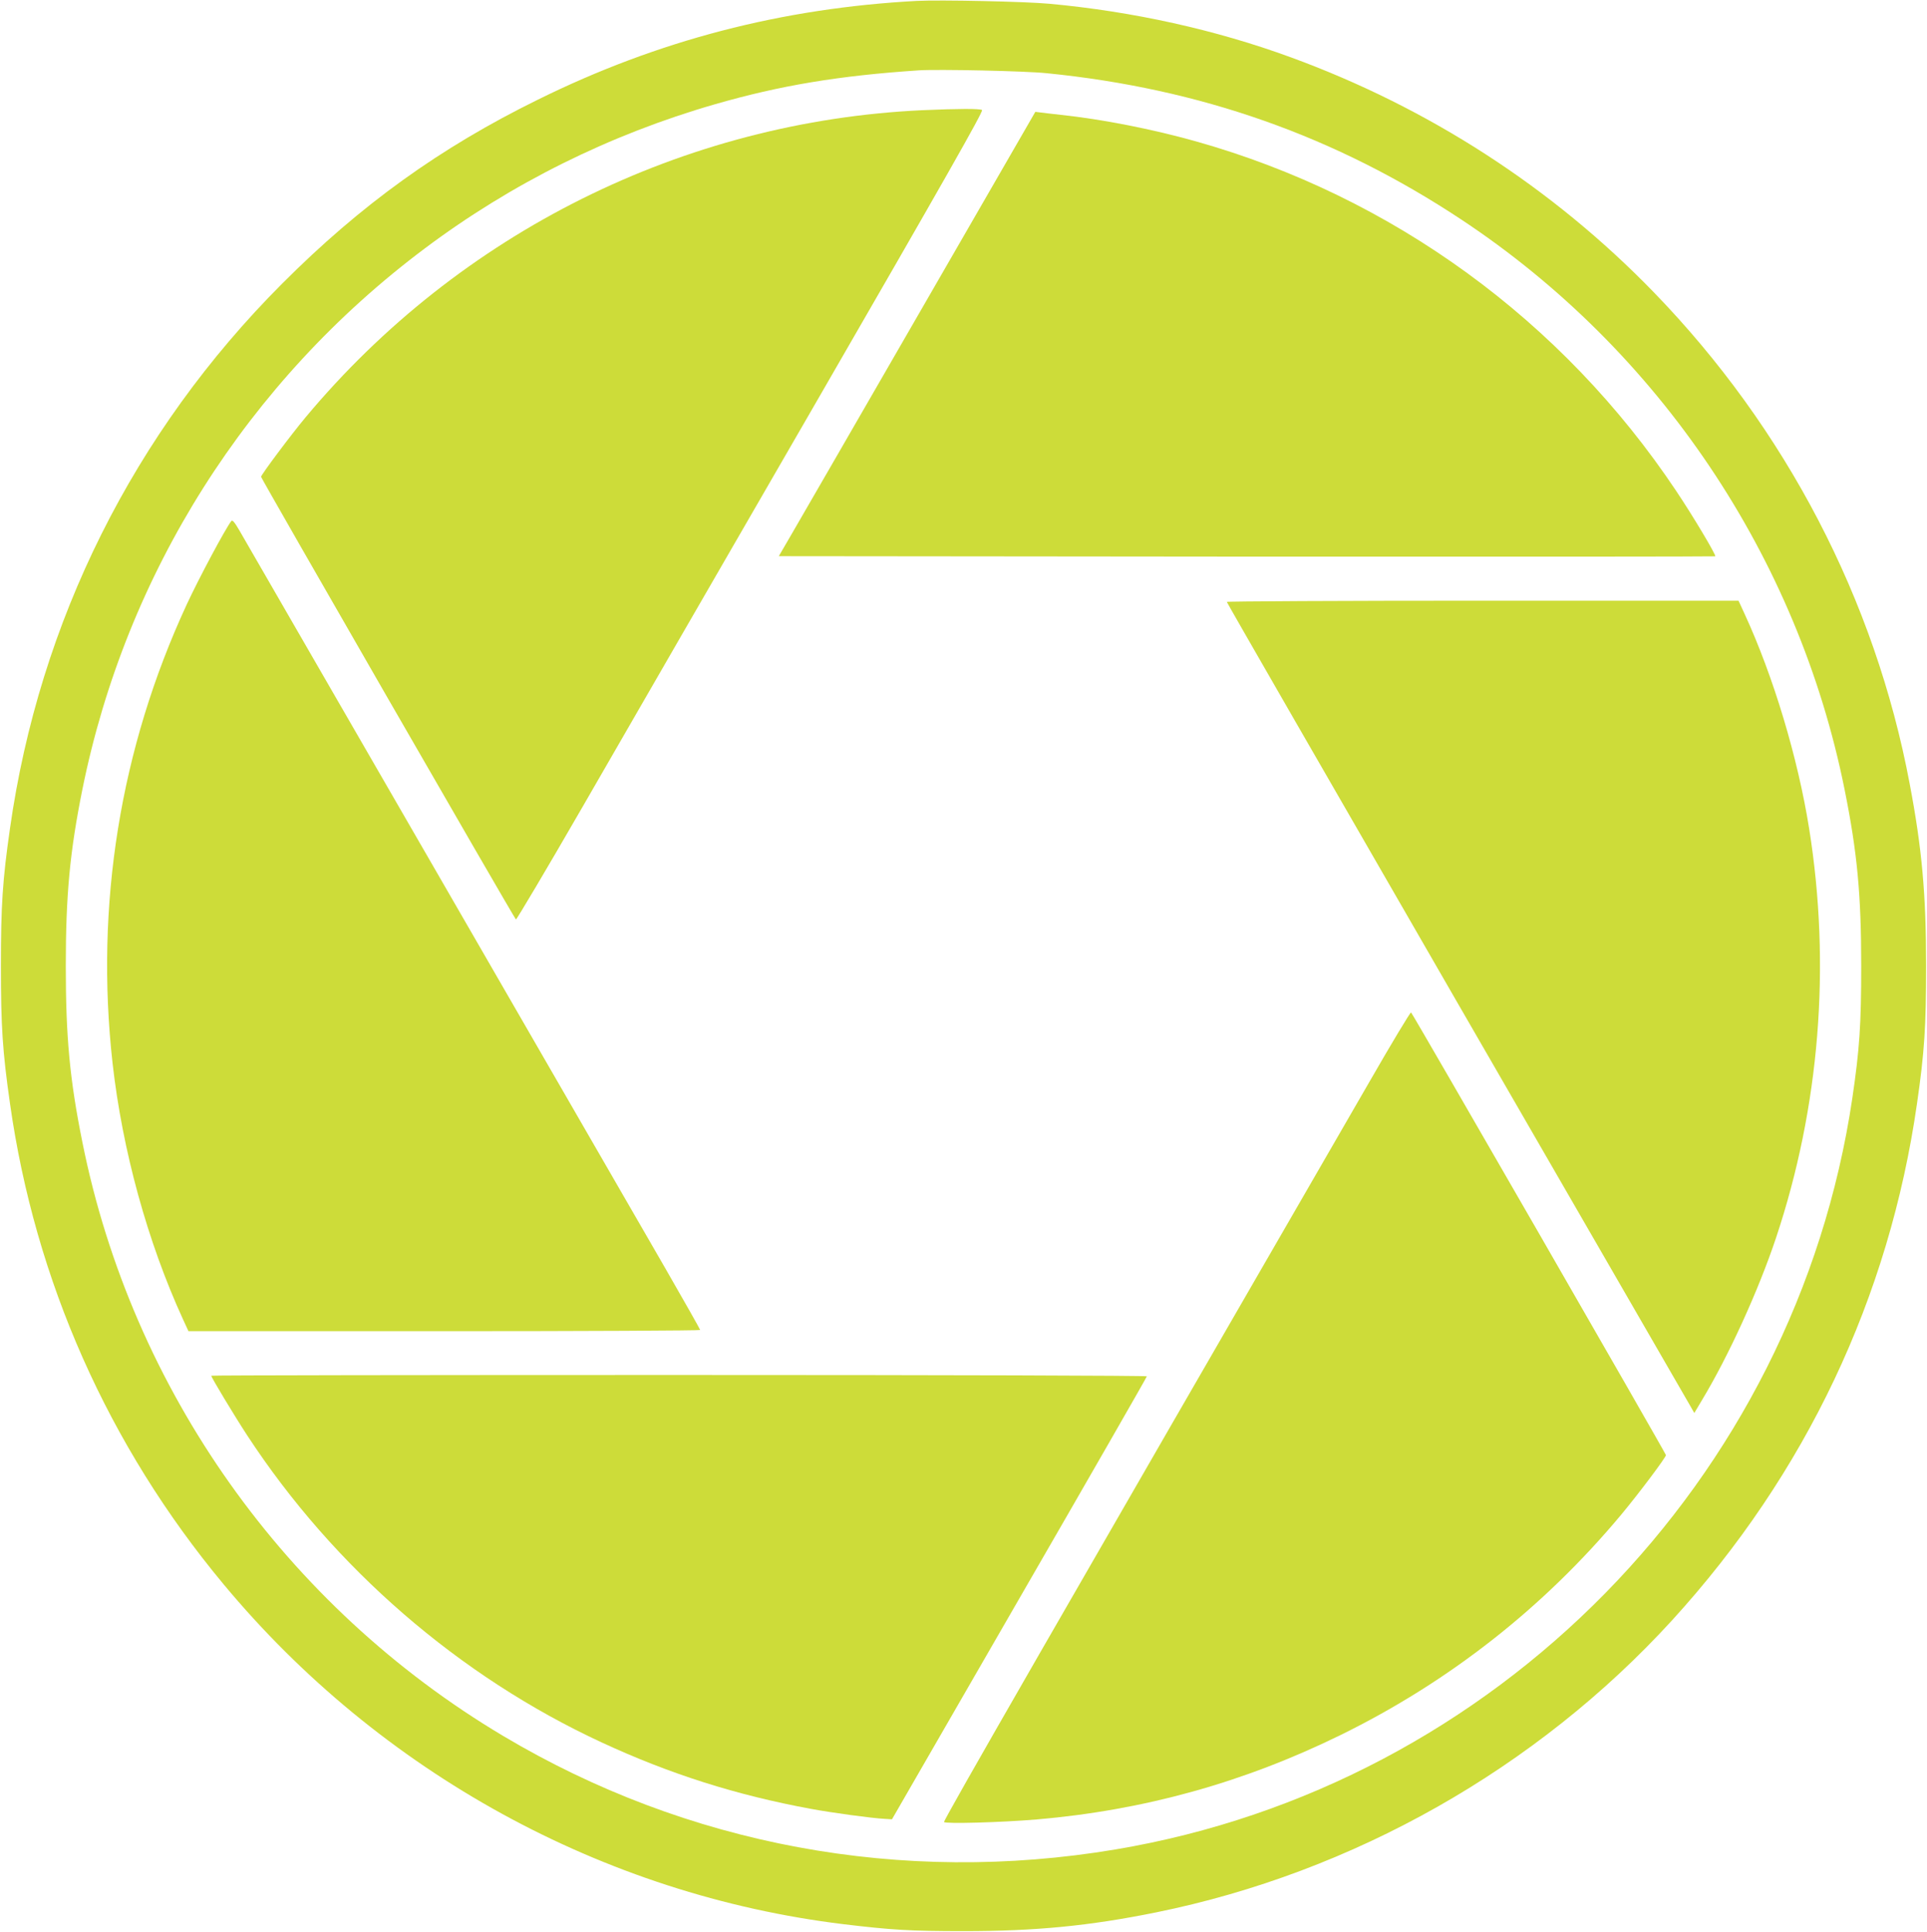
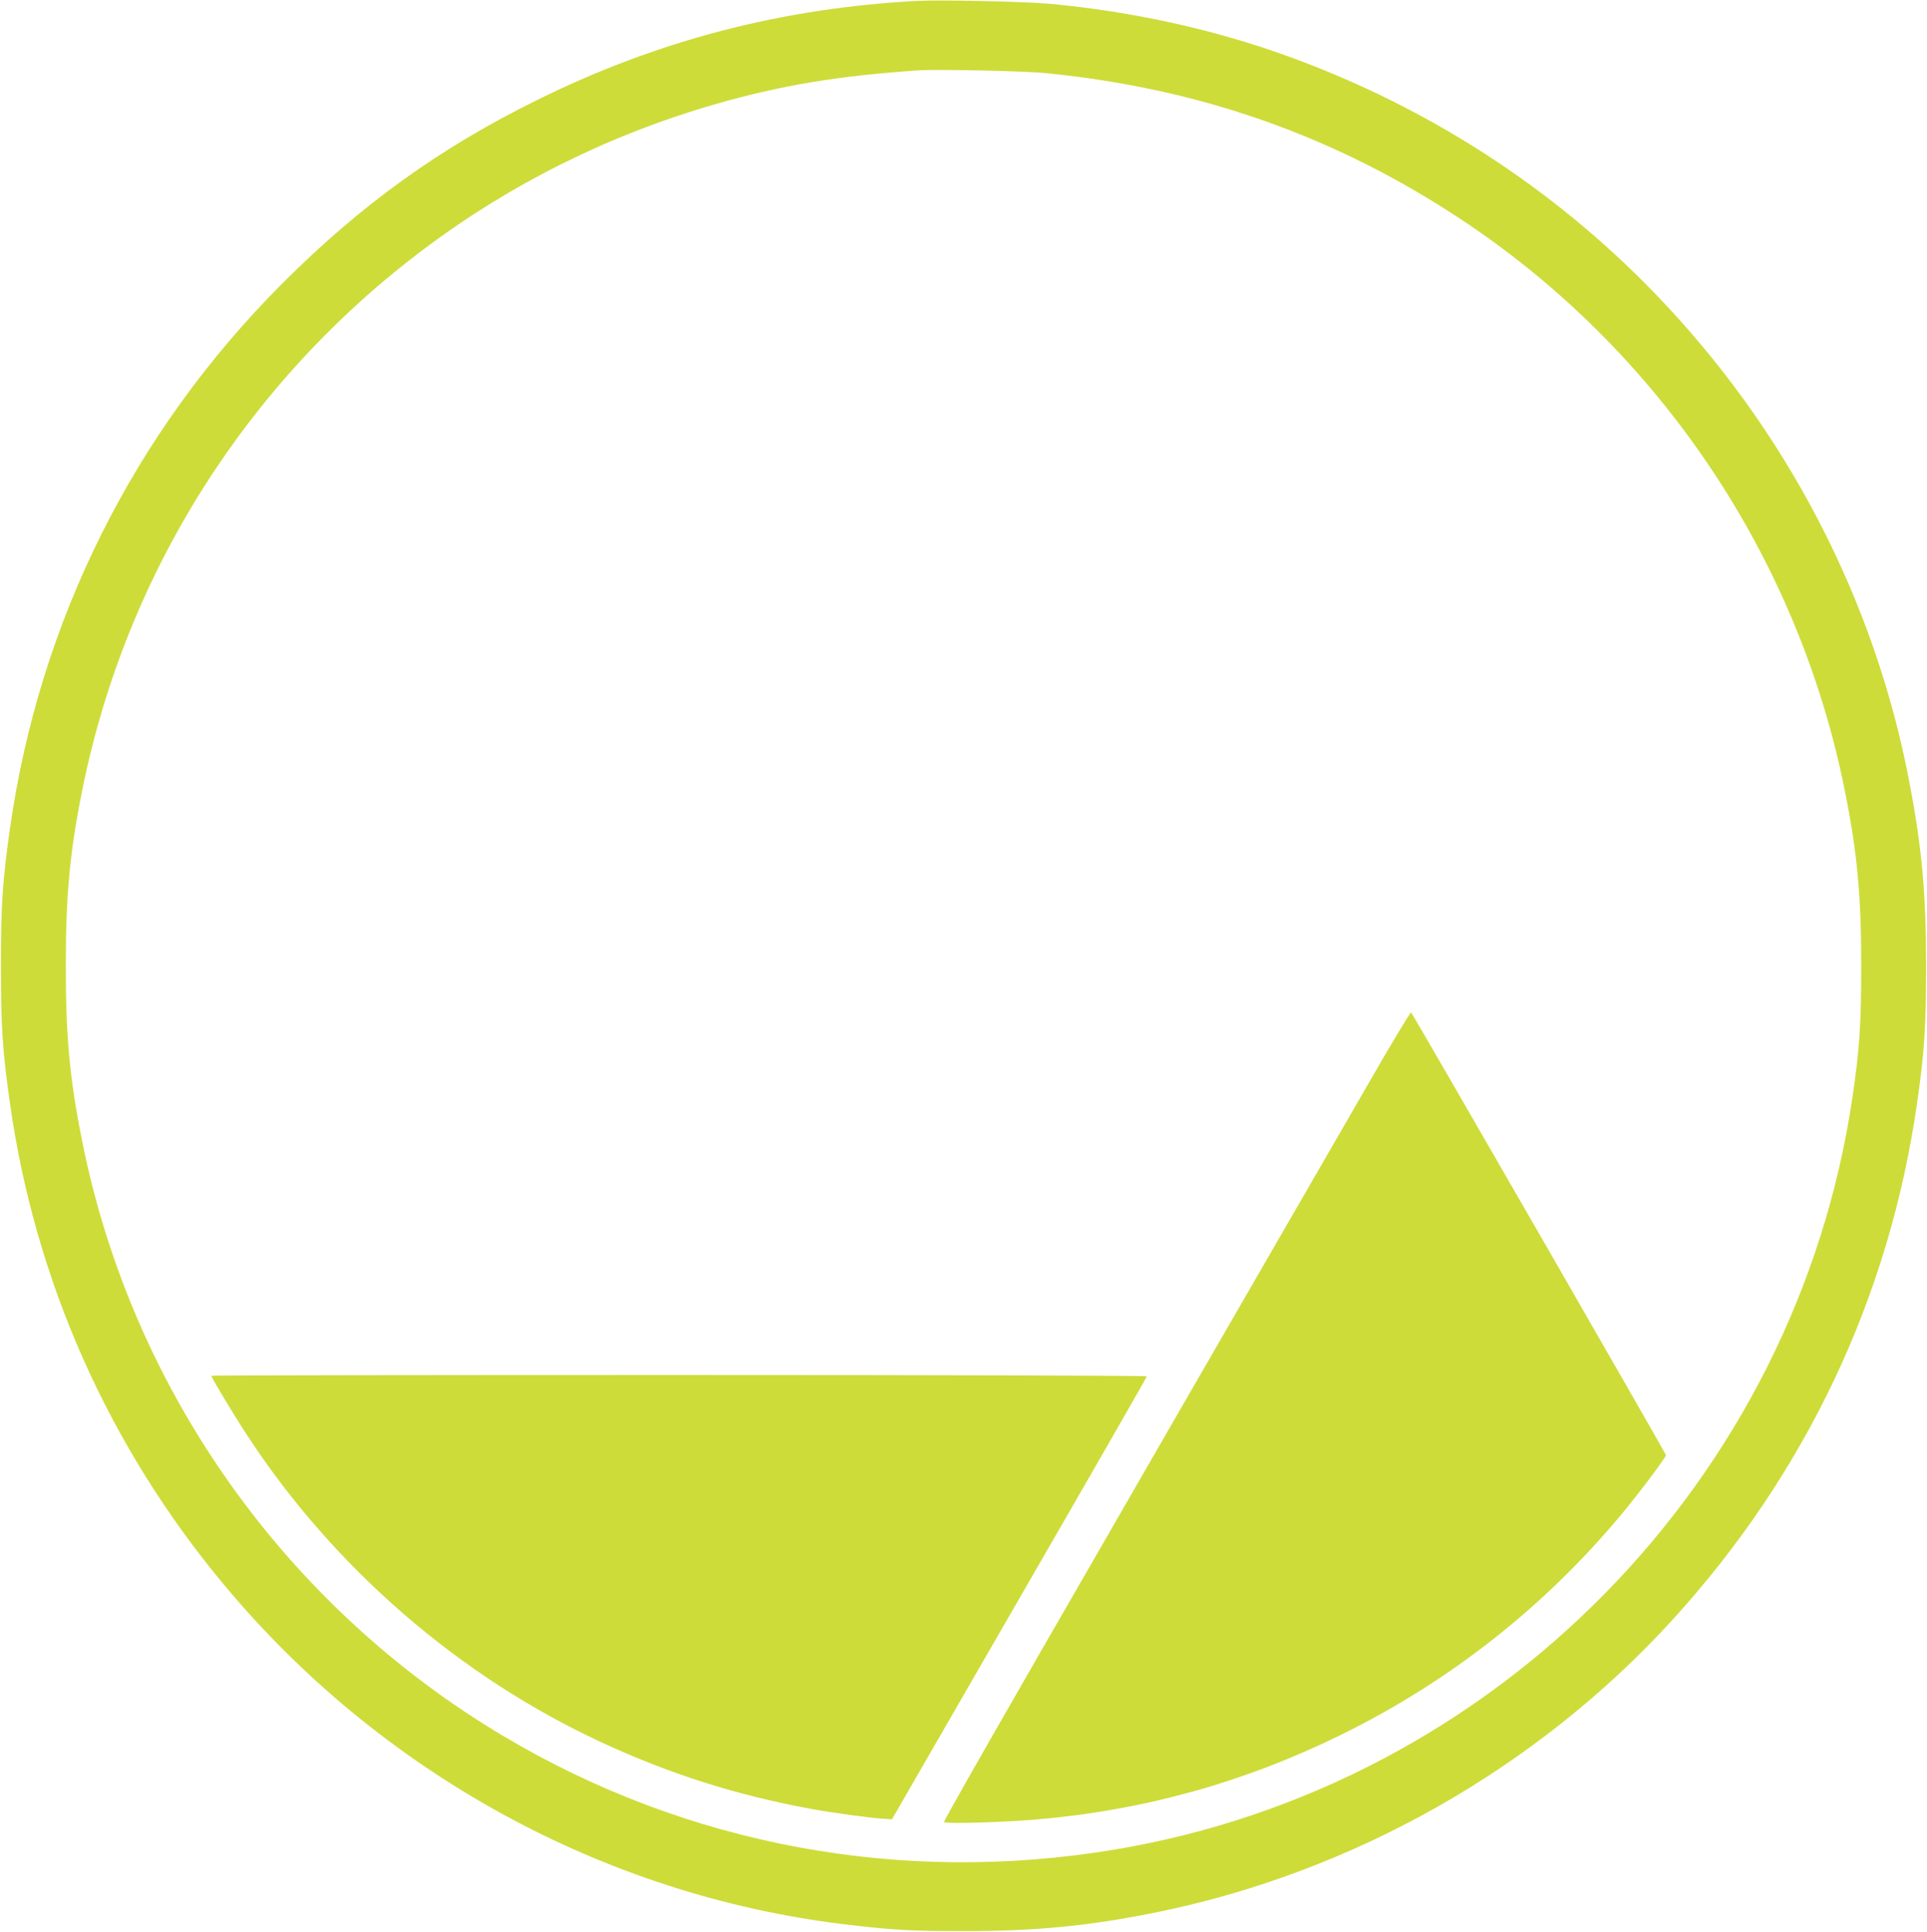
<svg xmlns="http://www.w3.org/2000/svg" version="1.0" width="1277pt" height="1280pt" viewBox="0 0 1277 1280" preserveAspectRatio="xMidYMid meet">
  <g transform="translate(0,1280) scale(0.1,-0.1)" fill="#cddc39" stroke="none">
    <path d="M6075 12794 c-893 -48 -1714 -261 -2510 -654 -649 -319 -1174 -697 -1695 -1219 -983 -984 -1609 -2237 -1804 -3611 -49 -341 -60 -508 -60 -910 0 -402 11 -568 60 -910 166 -1175 652 -2269 1415 -3186 1038 -1248 2516 -2059 4109 -2253 317 -38 442 -46 795 -46 480 0 835 35 1275 124 1307 265 2524 954 3421 1936 885 970 1439 2138 1623 3425 49 339 60 507 60 910 0 474 -27 777 -109 1208 -229 1218 -821 2354 -1696 3256 -670 691 -1490 1222 -2407 1557 -494 181 -1043 303 -1597 354 -162 15 -724 27 -880 19z m861 -479 c1021 -102 1915 -418 2750 -971 1309 -867 2229 -2236 2538 -3776 84 -417 110 -697 110 -1168 0 -390 -11 -551 -59 -877 -376 -2531 -2363 -4555 -4885 -4977 -1415 -237 -2837 27 -4055 752 -1443 859 -2460 2293 -2789 3934 -84 417 -110 697 -110 1168 0 471 27 757 110 1170 290 1434 1094 2704 2269 3584 575 431 1225 754 1922 955 434 125 823 190 1353 225 126 8 704 -4 846 -19z" />
-     <path d="M6115 12070 c-1585 -73 -3069 -812 -4090 -2035 -97 -116 -295 -381 -295 -394 0 -11 1673 -2917 1689 -2933 3 -4 202 331 441 745 238 414 935 1620 1548 2681 846 1465 1111 1931 1100 1937 -15 10 -160 9 -393 -1z" />
-     <path d="M6104 10747 c-416 -722 -799 -1384 -850 -1472 l-93 -160 3101 -3 c1706 -1 3103 0 3105 2 7 7 -145 263 -259 433 -753 1129 -1882 1951 -3185 2317 -289 81 -620 146 -893 175 -58 7 -119 13 -137 16 l-32 4 -757 -1312z" />
-     <path d="M1533 9348 c-39 -50 -215 -379 -296 -554 -441 -952 -608 -1991 -491 -3039 65 -576 231 -1182 467 -1697 l36 -78 1695 0 c933 0 1696 4 1696 8 0 4 -105 190 -233 412 -559 969 -2784 4822 -2822 4888 -31 53 -45 69 -52 60z" />
-     <path d="M8130 8812 c0 -5 685 -1194 1521 -2643 837 -1449 1534 -2656 1549 -2682 l28 -49 50 84 c178 295 375 728 491 1075 290 868 365 1805 220 2713 -75 470 -237 1009 -428 1423 l-40 87 -1696 0 c-932 0 -1695 -4 -1695 -8z" />
    <path d="M9069 5622 c-2055 -3557 -2819 -4884 -2813 -4894 8 -13 373 -3 614 17 710 61 1371 244 2015 560 719 353 1346 845 1859 1460 119 143 296 379 296 394 0 10 -1673 2916 -1689 2933 -4 4 -131 -207 -282 -470z" />
    <path d="M1400 3685 c0 -11 153 -265 238 -395 575 -879 1406 -1598 2350 -2035 451 -209 892 -349 1387 -440 134 -25 404 -62 488 -66 l48 -3 844 1463 c465 805 845 1467 845 1472 0 5 -1305 9 -3100 9 -1705 0 -3100 -2 -3100 -5z" />
  </g>
</svg>